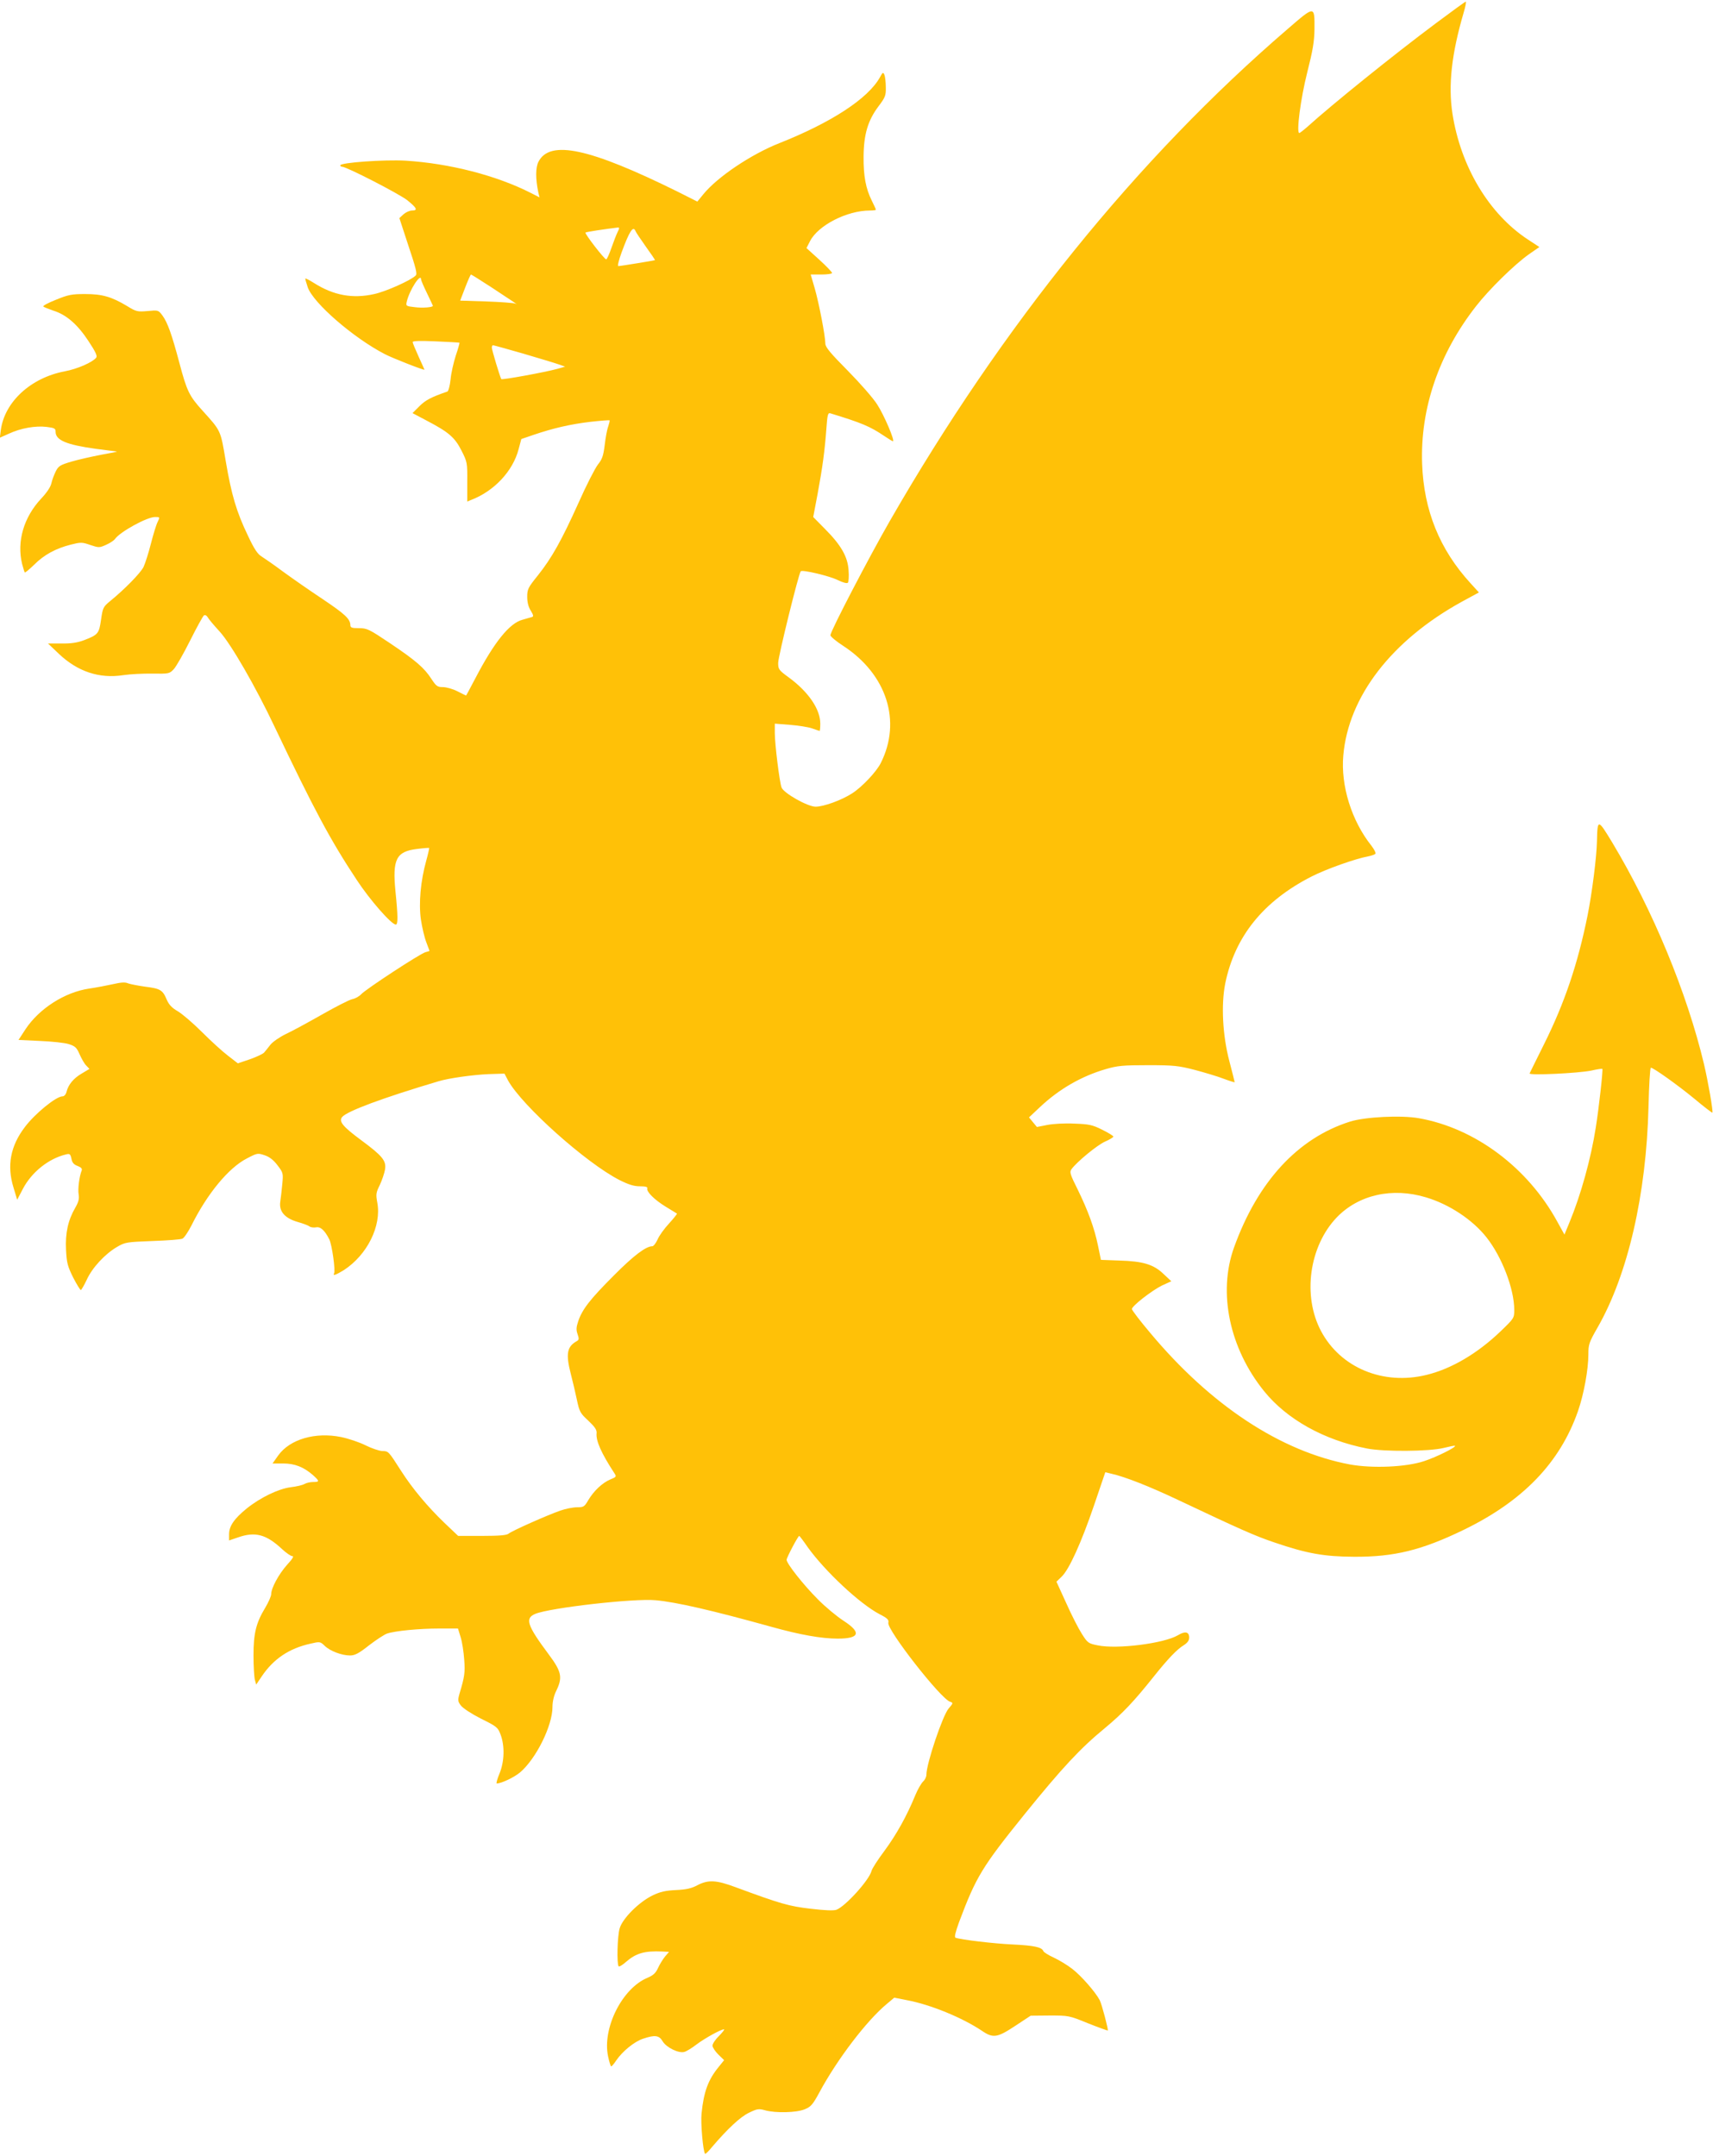
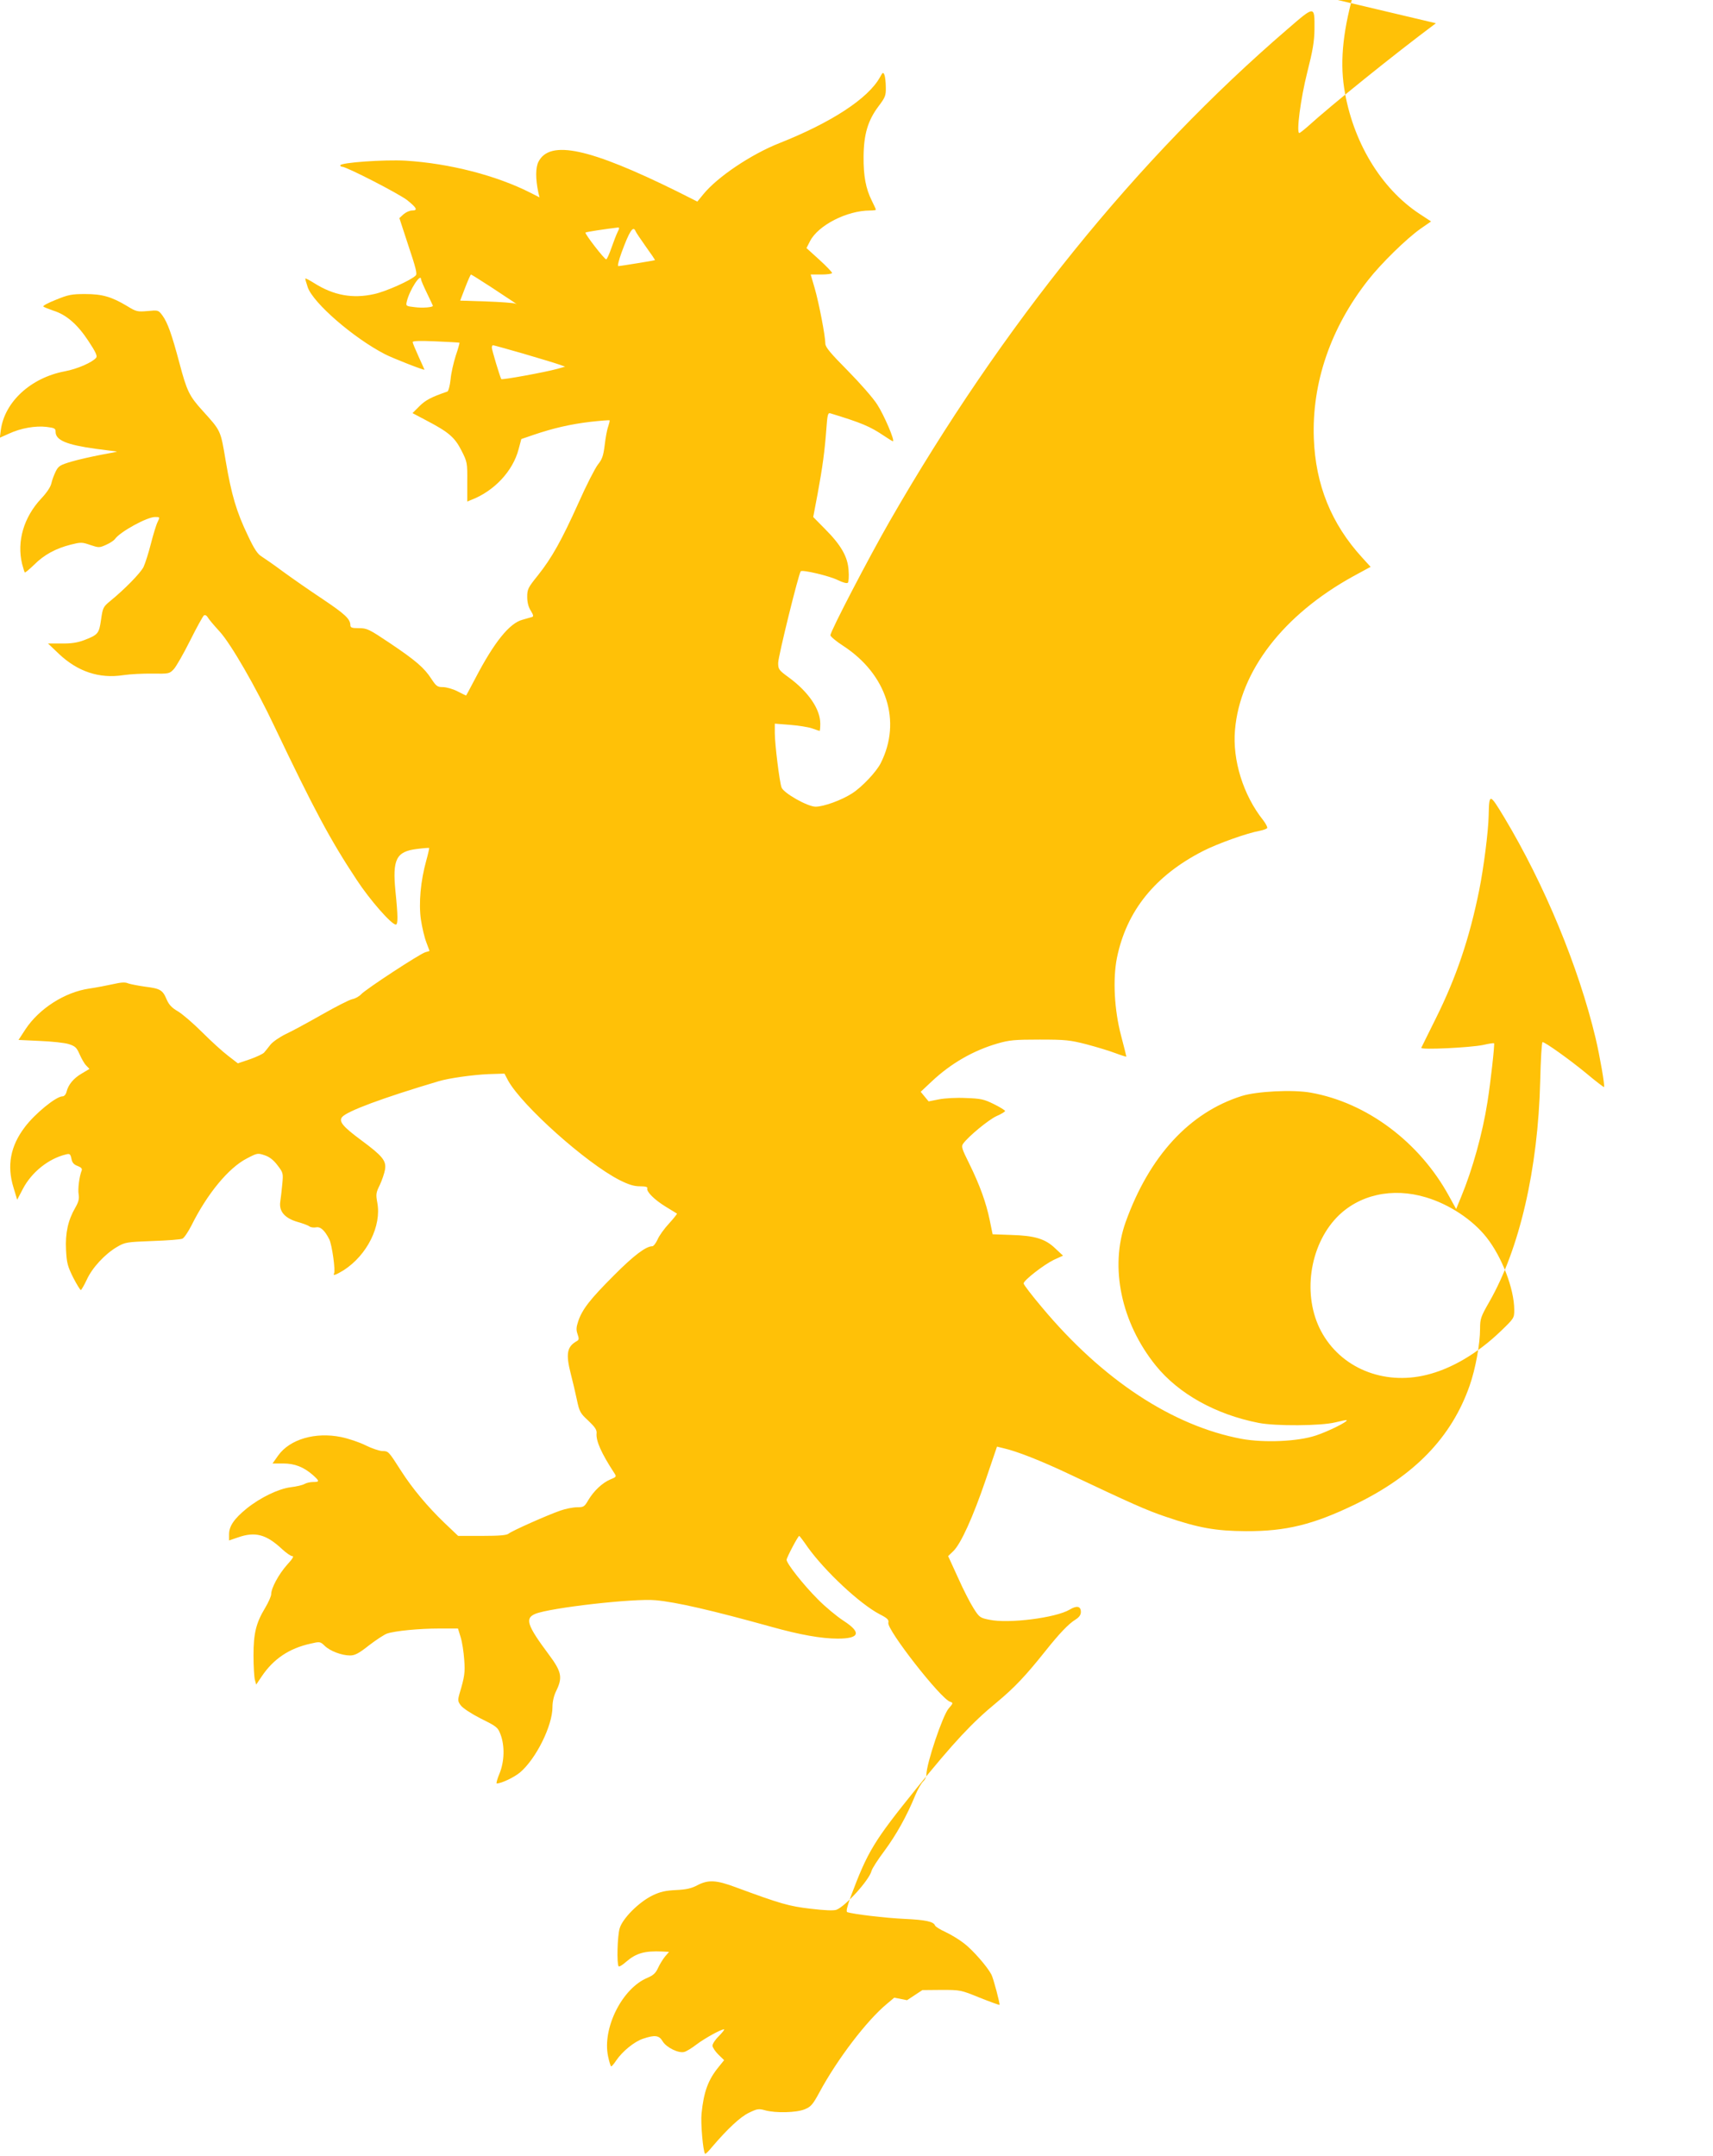
<svg xmlns="http://www.w3.org/2000/svg" version="1.0" width="1017pt" height="1280pt" viewBox="0 0 1017 1280" preserveAspectRatio="xMidYMid meet">
  <g transform="translate(0,1280) scale(0.1,-0.1)" fill="#ffc107" stroke="none">
-     <path d="M8525 12662 c-252 -188 -621 -486 -762 -614 -24 -21 -46 -38 -49 -38 -19 0 8 206 47 360 33 130 42 184 43 255 1 143 3 143 -159 3 -894 -769 -1696 -1762 -2363 -2923 -123 -214 -352 -654 -352 -677 0 -7 34 -36 76 -63 259 -169 348 -448 223 -696 -26 -52 -111 -142 -170 -180 -64 -41 -169 -79 -217 -79 -47 0 -189 80 -202 114 -12 32 -40 257 -40 323 l0 56 90 -7 c49 -4 108 -13 131 -21 23 -8 43 -15 45 -15 2 0 4 19 4 43 0 86 -70 188 -185 273 -62 45 -65 50 -65 88 0 38 122 532 134 544 11 10 172 -28 221 -53 29 -14 53 -21 59 -15 4 4 7 37 4 73 -5 81 -44 150 -142 248 l-68 69 26 137 c30 163 42 253 52 386 6 83 9 97 23 93 186 -57 235 -77 321 -135 25 -17 48 -31 51 -31 14 0 -52 155 -93 218 -23 37 -102 127 -175 201 -104 105 -133 140 -133 161 0 44 -38 241 -63 328 l-24 82 64 0 c34 0 63 4 63 9 0 5 -34 41 -76 79 l-76 69 21 41 c48 94 219 182 356 182 19 0 35 2 35 5 0 3 -11 27 -24 53 -36 72 -50 147 -49 262 1 133 26 215 88 298 41 54 45 65 44 113 0 30 -4 63 -8 74 -8 18 -10 17 -27 -14 -70 -126 -287 -268 -597 -391 -167 -66 -367 -200 -451 -303 l-36 -44 -117 59 c-524 259 -758 309 -826 178 -18 -35 -18 -102 -1 -183 l7 -29 -51 26 c-206 105 -485 176 -745 192 -123 7 -387 -11 -387 -28 0 -4 5 -8 11 -8 26 0 339 -161 387 -199 57 -46 64 -61 28 -61 -14 0 -36 -10 -50 -22 l-25 -23 54 -165 c44 -131 53 -167 43 -176 -29 -29 -177 -95 -246 -110 -128 -29 -242 -8 -357 65 -27 17 -50 29 -52 27 -2 -1 5 -25 14 -52 33 -94 272 -301 458 -397 46 -24 235 -98 235 -92 0 1 -16 36 -35 78 -19 42 -35 80 -35 86 0 7 47 8 138 4 75 -3 138 -7 140 -8 1 -1 -8 -36 -22 -76 -13 -41 -28 -105 -31 -142 -4 -38 -13 -70 -19 -72 -96 -33 -130 -51 -166 -87 l-41 -41 83 -44 c132 -69 168 -100 208 -179 34 -67 35 -72 34 -186 l0 -116 22 9 c137 52 249 171 283 302 l16 60 70 24 c120 41 222 64 338 78 62 7 114 11 116 9 2 -1 -2 -18 -8 -36 -7 -18 -16 -68 -21 -111 -8 -64 -15 -84 -40 -115 -17 -22 -69 -123 -115 -227 -101 -224 -159 -328 -242 -432 -58 -72 -63 -82 -63 -127 0 -32 7 -60 21 -82 16 -26 18 -35 7 -38 -7 -2 -33 -9 -56 -16 -77 -20 -168 -133 -279 -346 -30 -57 -55 -104 -56 -104 -1 0 -24 11 -51 25 -27 14 -66 25 -86 25 -33 0 -40 5 -69 49 -42 65 -91 108 -249 214 -121 81 -133 87 -181 87 -42 0 -51 3 -51 18 -1 37 -31 65 -165 155 -77 51 -183 125 -235 163 -52 39 -109 78 -126 89 -24 14 -44 43 -82 124 -68 141 -98 243 -132 444 -31 185 -28 177 -138 299 -79 87 -93 117 -137 283 -45 169 -70 240 -101 282 -24 32 -25 32 -88 26 -60 -5 -67 -4 -122 30 -92 55 -147 71 -249 71 -79 0 -100 -4 -173 -34 -46 -18 -79 -36 -75 -40 4 -4 32 -15 61 -25 76 -24 142 -81 207 -180 43 -65 54 -89 46 -99 -23 -28 -112 -67 -187 -81 -201 -38 -356 -181 -379 -347 l-6 -47 54 24 c71 33 158 48 224 40 47 -6 53 -9 53 -29 0 -50 65 -77 238 -101 62 -8 118 -15 125 -16 7 -1 -34 -9 -91 -19 -57 -11 -137 -29 -178 -41 -67 -20 -77 -26 -93 -58 -10 -20 -22 -52 -26 -71 -5 -22 -27 -55 -60 -90 -104 -111 -146 -254 -114 -388 7 -26 14 -49 16 -51 2 -3 27 18 56 46 59 59 127 96 217 119 60 15 67 15 116 -2 51 -17 54 -17 94 1 23 10 47 26 53 35 31 43 190 130 237 130 30 0 30 0 16 -29 -8 -15 -26 -74 -40 -129 -14 -55 -34 -118 -44 -139 -19 -37 -112 -132 -199 -203 -40 -33 -43 -39 -53 -109 -12 -83 -17 -90 -100 -122 -40 -15 -77 -21 -135 -20 l-80 0 64 -61 c112 -106 240 -149 383 -127 40 6 118 10 173 9 98 -1 101 -1 127 27 14 15 58 92 97 170 39 78 76 145 82 149 7 4 16 -1 22 -11 5 -10 37 -48 71 -85 66 -72 213 -326 326 -565 234 -491 331 -673 488 -910 78 -119 206 -265 232 -265 13 0 13 49 -2 196 -19 192 4 238 128 253 38 5 70 7 72 6 1 -1 -6 -35 -17 -74 -34 -121 -46 -255 -32 -352 7 -46 21 -106 32 -134 10 -27 19 -51 19 -51 0 -1 -11 -5 -24 -8 -31 -8 -355 -220 -382 -250 -11 -12 -35 -26 -53 -29 -18 -4 -98 -45 -179 -91 -81 -46 -178 -99 -215 -116 -37 -18 -79 -47 -92 -64 -13 -17 -30 -38 -37 -46 -7 -8 -45 -26 -85 -40 l-71 -24 -58 45 c-32 24 -101 87 -154 140 -52 52 -117 108 -144 124 -35 20 -53 39 -66 69 -24 58 -39 66 -127 77 -43 6 -89 15 -103 20 -17 8 -42 6 -90 -5 -36 -8 -99 -20 -140 -26 -145 -21 -298 -119 -379 -242 l-41 -63 127 -6 c71 -3 148 -11 172 -19 37 -12 46 -20 63 -59 11 -25 28 -56 39 -67 l20 -21 -45 -27 c-49 -28 -81 -67 -91 -109 -4 -16 -14 -27 -24 -27 -38 0 -164 -103 -224 -183 -85 -112 -107 -228 -67 -358 l22 -73 34 65 c52 99 152 179 255 204 23 6 27 3 33 -25 4 -23 14 -35 36 -43 21 -8 29 -16 25 -27 -14 -35 -24 -110 -18 -143 4 -26 -1 -45 -20 -78 -43 -74 -60 -151 -55 -250 4 -78 9 -97 42 -164 21 -41 42 -75 46 -75 3 0 19 27 35 61 32 71 108 153 180 195 48 28 56 29 210 35 88 3 168 9 178 14 10 4 34 40 54 79 94 189 221 342 328 397 63 33 65 33 107 19 29 -10 53 -29 76 -60 33 -43 34 -47 28 -110 -3 -36 -9 -83 -12 -105 -9 -58 27 -99 104 -121 32 -9 63 -21 69 -26 7 -6 24 -8 38 -6 27 6 52 -16 80 -71 16 -32 38 -188 28 -203 -9 -16 14 -7 58 20 139 90 225 263 199 401 -9 49 -8 59 15 105 13 28 27 69 31 92 8 52 -15 80 -142 174 -108 80 -134 111 -113 137 29 35 241 114 574 213 60 18 202 38 295 42 l95 3 22 -42 c84 -150 463 -489 661 -590 54 -27 85 -37 121 -37 33 0 47 -4 44 -12 -7 -19 42 -68 109 -109 35 -21 65 -40 67 -41 2 -2 -19 -28 -47 -59 -28 -30 -59 -73 -68 -95 -10 -22 -24 -40 -31 -40 -38 0 -111 -55 -229 -174 -140 -140 -187 -200 -211 -271 -12 -36 -13 -52 -4 -77 9 -26 9 -34 -4 -41 -59 -33 -67 -75 -36 -196 11 -42 27 -110 36 -153 15 -71 20 -80 68 -124 39 -37 51 -55 49 -74 -5 -45 28 -119 105 -237 14 -21 13 -23 -24 -38 -47 -20 -97 -67 -130 -122 -23 -40 -28 -43 -67 -43 -24 0 -69 -9 -100 -20 -75 -26 -287 -120 -307 -137 -11 -9 -55 -13 -157 -13 l-142 0 -81 77 c-102 98 -191 205 -257 308 -77 120 -75 118 -113 119 -19 1 -63 16 -99 34 -36 18 -101 40 -145 49 -153 31 -304 -13 -373 -109 l-34 -48 63 0 c69 0 122 -21 177 -69 40 -36 40 -41 1 -41 -17 0 -40 -5 -52 -12 -12 -7 -48 -15 -81 -19 -72 -9 -180 -61 -261 -126 -75 -61 -105 -105 -105 -153 l0 -37 53 18 c102 36 168 18 261 -69 25 -23 52 -42 61 -42 12 0 2 -16 -31 -52 -49 -55 -94 -138 -94 -174 0 -12 -16 -48 -35 -80 -55 -91 -70 -152 -70 -284 0 -63 4 -128 8 -144 l8 -29 33 49 c70 104 163 166 289 194 56 13 58 13 85 -13 32 -31 101 -57 150 -57 29 0 52 12 114 61 43 33 91 64 106 69 47 16 192 30 309 30 l112 0 16 -52 c9 -29 18 -89 21 -133 6 -76 2 -102 -28 -202 -11 -39 -10 -46 8 -70 12 -16 62 -49 119 -78 95 -47 101 -52 117 -95 25 -67 23 -158 -6 -230 -14 -33 -21 -60 -17 -60 28 0 105 37 139 66 95 81 192 277 192 388 0 31 8 67 22 95 39 80 33 114 -44 217 -129 173 -143 215 -80 241 87 36 585 93 714 81 123 -11 335 -60 688 -158 168 -47 297 -70 393 -70 131 0 143 36 35 106 -40 26 -109 83 -153 128 -85 85 -185 212 -185 234 0 13 68 142 75 142 2 0 25 -30 51 -68 103 -143 308 -335 426 -397 47 -24 56 -33 52 -51 -10 -40 311 -452 367 -469 19 -6 18 -9 -9 -40 -35 -40 -132 -327 -132 -393 0 -13 -9 -31 -19 -40 -11 -10 -32 -46 -47 -82 -50 -123 -113 -235 -183 -330 -39 -52 -74 -106 -77 -120 -14 -54 -154 -209 -208 -230 -16 -6 -69 -4 -153 6 -129 15 -178 29 -446 128 -115 43 -162 45 -226 12 -35 -19 -66 -26 -127 -29 -64 -3 -94 -10 -140 -32 -82 -40 -178 -137 -195 -195 -14 -46 -18 -214 -6 -226 3 -4 23 8 43 26 60 52 110 67 217 62 l39 -2 -24 -28 c-12 -15 -31 -45 -41 -67 -14 -31 -28 -44 -63 -59 -150 -62 -269 -299 -234 -466 7 -33 15 -60 19 -60 3 0 17 16 30 36 37 54 107 111 158 128 71 24 96 21 117 -15 22 -37 96 -73 129 -63 12 3 45 23 72 44 49 37 145 90 163 90 6 0 -8 -17 -29 -39 -22 -21 -39 -47 -39 -58 0 -10 16 -34 34 -52 l35 -34 -33 -41 c-62 -76 -88 -147 -101 -276 -6 -57 9 -227 21 -239 2 -3 21 15 41 40 92 108 169 180 220 204 48 23 57 25 96 14 63 -17 185 -14 234 6 37 15 48 27 89 103 107 198 281 425 398 522 l45 38 76 -15 c139 -26 329 -104 445 -182 66 -45 91 -41 198 30 l91 60 113 1 c111 0 115 0 227 -46 63 -25 116 -44 118 -43 4 5 -36 157 -48 180 -25 48 -111 146 -162 185 -29 23 -79 53 -111 68 -31 14 -60 32 -62 39 -9 23 -56 33 -184 39 -110 5 -304 28 -337 40 -8 3 -1 32 21 93 101 269 136 327 391 643 221 273 329 389 475 509 106 88 172 158 290 306 82 103 137 161 178 186 22 14 32 28 32 45 0 35 -24 40 -67 14 -83 -49 -362 -84 -476 -60 -55 11 -60 14 -94 68 -20 31 -62 113 -93 183 l-58 127 30 29 c45 42 118 204 193 424 l67 197 37 -9 c80 -18 223 -74 396 -156 366 -173 455 -213 571 -252 193 -66 295 -84 474 -85 238 -1 400 39 648 159 353 171 573 399 680 705 35 100 62 248 62 338 0 59 4 71 55 160 180 315 289 789 302 1310 3 127 9 232 14 232 15 0 157 -101 258 -184 57 -48 106 -85 107 -83 6 6 -25 184 -50 290 -101 423 -303 912 -543 1312 -87 144 -89 144 -92 10 -2 -94 -29 -307 -56 -442 -58 -287 -136 -518 -258 -763 -45 -91 -84 -169 -86 -174 -5 -13 290 1 367 17 34 8 63 12 65 10 5 -4 -21 -236 -39 -348 -29 -187 -90 -404 -156 -563 l-30 -73 -42 76 c-175 321 -488 556 -822 615 -106 19 -320 8 -409 -20 -310 -98 -548 -356 -689 -748 -96 -268 -27 -598 179 -853 135 -167 355 -290 610 -340 100 -20 371 -18 455 3 36 9 66 15 68 13 9 -8 -110 -67 -183 -91 -108 -36 -307 -44 -440 -20 -411 77 -827 351 -1186 781 -60 71 -109 135 -109 142 0 18 118 110 179 140 l55 25 -46 43 c-59 57 -122 76 -262 80 l-110 4 -17 83 c-22 107 -59 208 -121 335 -45 90 -49 103 -37 120 31 43 152 143 199 164 28 12 50 26 50 30 0 4 -30 23 -67 41 -58 29 -78 33 -165 36 -55 3 -127 -1 -161 -8 l-61 -12 -24 29 -23 28 66 62 c114 107 246 183 391 225 69 20 101 23 249 23 154 0 180 -3 278 -28 60 -16 137 -39 173 -53 35 -13 64 -22 64 -20 0 3 -14 58 -31 123 -41 155 -50 337 -25 463 57 279 226 489 512 635 86 44 260 106 337 120 20 4 40 11 43 16 3 5 -8 26 -24 47 -118 148 -183 357 -167 536 30 350 287 683 702 912 l103 56 -50 55 c-183 200 -277 432 -287 708 -12 330 100 656 321 938 77 99 228 247 313 307 l62 43 -67 44 c-232 152 -400 433 -449 748 -26 170 -5 355 66 598 11 37 17 67 13 67 -4 0 -83 -58 -177 -128z m-4858 -1239 c-8 -16 -24 -58 -37 -95 -13 -38 -27 -68 -31 -68 -11 0 -129 153 -123 159 3 4 117 21 192 30 10 1 10 -5 -1 -26z m106 5 c2 -7 30 -48 61 -92 31 -43 56 -79 54 -81 -4 -2 -204 -35 -217 -35 -6 0 3 36 19 80 47 128 69 162 83 128z m-854 -335 c141 -93 161 -106 141 -96 -8 4 -86 10 -172 13 l-156 5 30 78 c16 42 32 77 34 77 3 0 58 -35 123 -77z m-419 47 c0 -5 16 -42 35 -81 19 -40 35 -73 35 -75 0 -9 -62 -14 -107 -8 -53 6 -54 7 -48 33 16 69 85 175 85 131z m604 -439 c94 -28 189 -56 211 -64 l40 -14 -45 -13 c-77 -21 -330 -67 -334 -61 -8 14 -56 173 -56 187 0 7 3 14 7 14 4 0 83 -22 177 -49z m5363 -5011 c137 -41 275 -132 358 -237 92 -116 165 -307 165 -431 0 -49 -1 -50 -83 -129 -136 -130 -290 -221 -438 -257 -257 -63 -510 42 -626 260 -111 209 -71 503 93 675 130 135 330 180 531 119z" />
+     <path d="M8525 12662 c-252 -188 -621 -486 -762 -614 -24 -21 -46 -38 -49 -38 -19 0 8 206 47 360 33 130 42 184 43 255 1 143 3 143 -159 3 -894 -769 -1696 -1762 -2363 -2923 -123 -214 -352 -654 -352 -677 0 -7 34 -36 76 -63 259 -169 348 -448 223 -696 -26 -52 -111 -142 -170 -180 -64 -41 -169 -79 -217 -79 -47 0 -189 80 -202 114 -12 32 -40 257 -40 323 l0 56 90 -7 c49 -4 108 -13 131 -21 23 -8 43 -15 45 -15 2 0 4 19 4 43 0 86 -70 188 -185 273 -62 45 -65 50 -65 88 0 38 122 532 134 544 11 10 172 -28 221 -53 29 -14 53 -21 59 -15 4 4 7 37 4 73 -5 81 -44 150 -142 248 l-68 69 26 137 c30 163 42 253 52 386 6 83 9 97 23 93 186 -57 235 -77 321 -135 25 -17 48 -31 51 -31 14 0 -52 155 -93 218 -23 37 -102 127 -175 201 -104 105 -133 140 -133 161 0 44 -38 241 -63 328 l-24 82 64 0 c34 0 63 4 63 9 0 5 -34 41 -76 79 l-76 69 21 41 c48 94 219 182 356 182 19 0 35 2 35 5 0 3 -11 27 -24 53 -36 72 -50 147 -49 262 1 133 26 215 88 298 41 54 45 65 44 113 0 30 -4 63 -8 74 -8 18 -10 17 -27 -14 -70 -126 -287 -268 -597 -391 -167 -66 -367 -200 -451 -303 l-36 -44 -117 59 c-524 259 -758 309 -826 178 -18 -35 -18 -102 -1 -183 l7 -29 -51 26 c-206 105 -485 176 -745 192 -123 7 -387 -11 -387 -28 0 -4 5 -8 11 -8 26 0 339 -161 387 -199 57 -46 64 -61 28 -61 -14 0 -36 -10 -50 -22 l-25 -23 54 -165 c44 -131 53 -167 43 -176 -29 -29 -177 -95 -246 -110 -128 -29 -242 -8 -357 65 -27 17 -50 29 -52 27 -2 -1 5 -25 14 -52 33 -94 272 -301 458 -397 46 -24 235 -98 235 -92 0 1 -16 36 -35 78 -19 42 -35 80 -35 86 0 7 47 8 138 4 75 -3 138 -7 140 -8 1 -1 -8 -36 -22 -76 -13 -41 -28 -105 -31 -142 -4 -38 -13 -70 -19 -72 -96 -33 -130 -51 -166 -87 l-41 -41 83 -44 c132 -69 168 -100 208 -179 34 -67 35 -72 34 -186 l0 -116 22 9 c137 52 249 171 283 302 l16 60 70 24 c120 41 222 64 338 78 62 7 114 11 116 9 2 -1 -2 -18 -8 -36 -7 -18 -16 -68 -21 -111 -8 -64 -15 -84 -40 -115 -17 -22 -69 -123 -115 -227 -101 -224 -159 -328 -242 -432 -58 -72 -63 -82 -63 -127 0 -32 7 -60 21 -82 16 -26 18 -35 7 -38 -7 -2 -33 -9 -56 -16 -77 -20 -168 -133 -279 -346 -30 -57 -55 -104 -56 -104 -1 0 -24 11 -51 25 -27 14 -66 25 -86 25 -33 0 -40 5 -69 49 -42 65 -91 108 -249 214 -121 81 -133 87 -181 87 -42 0 -51 3 -51 18 -1 37 -31 65 -165 155 -77 51 -183 125 -235 163 -52 39 -109 78 -126 89 -24 14 -44 43 -82 124 -68 141 -98 243 -132 444 -31 185 -28 177 -138 299 -79 87 -93 117 -137 283 -45 169 -70 240 -101 282 -24 32 -25 32 -88 26 -60 -5 -67 -4 -122 30 -92 55 -147 71 -249 71 -79 0 -100 -4 -173 -34 -46 -18 -79 -36 -75 -40 4 -4 32 -15 61 -25 76 -24 142 -81 207 -180 43 -65 54 -89 46 -99 -23 -28 -112 -67 -187 -81 -201 -38 -356 -181 -379 -347 l-6 -47 54 24 c71 33 158 48 224 40 47 -6 53 -9 53 -29 0 -50 65 -77 238 -101 62 -8 118 -15 125 -16 7 -1 -34 -9 -91 -19 -57 -11 -137 -29 -178 -41 -67 -20 -77 -26 -93 -58 -10 -20 -22 -52 -26 -71 -5 -22 -27 -55 -60 -90 -104 -111 -146 -254 -114 -388 7 -26 14 -49 16 -51 2 -3 27 18 56 46 59 59 127 96 217 119 60 15 67 15 116 -2 51 -17 54 -17 94 1 23 10 47 26 53 35 31 43 190 130 237 130 30 0 30 0 16 -29 -8 -15 -26 -74 -40 -129 -14 -55 -34 -118 -44 -139 -19 -37 -112 -132 -199 -203 -40 -33 -43 -39 -53 -109 -12 -83 -17 -90 -100 -122 -40 -15 -77 -21 -135 -20 l-80 0 64 -61 c112 -106 240 -149 383 -127 40 6 118 10 173 9 98 -1 101 -1 127 27 14 15 58 92 97 170 39 78 76 145 82 149 7 4 16 -1 22 -11 5 -10 37 -48 71 -85 66 -72 213 -326 326 -565 234 -491 331 -673 488 -910 78 -119 206 -265 232 -265 13 0 13 49 -2 196 -19 192 4 238 128 253 38 5 70 7 72 6 1 -1 -6 -35 -17 -74 -34 -121 -46 -255 -32 -352 7 -46 21 -106 32 -134 10 -27 19 -51 19 -51 0 -1 -11 -5 -24 -8 -31 -8 -355 -220 -382 -250 -11 -12 -35 -26 -53 -29 -18 -4 -98 -45 -179 -91 -81 -46 -178 -99 -215 -116 -37 -18 -79 -47 -92 -64 -13 -17 -30 -38 -37 -46 -7 -8 -45 -26 -85 -40 l-71 -24 -58 45 c-32 24 -101 87 -154 140 -52 52 -117 108 -144 124 -35 20 -53 39 -66 69 -24 58 -39 66 -127 77 -43 6 -89 15 -103 20 -17 8 -42 6 -90 -5 -36 -8 -99 -20 -140 -26 -145 -21 -298 -119 -379 -242 l-41 -63 127 -6 c71 -3 148 -11 172 -19 37 -12 46 -20 63 -59 11 -25 28 -56 39 -67 l20 -21 -45 -27 c-49 -28 -81 -67 -91 -109 -4 -16 -14 -27 -24 -27 -38 0 -164 -103 -224 -183 -85 -112 -107 -228 -67 -358 l22 -73 34 65 c52 99 152 179 255 204 23 6 27 3 33 -25 4 -23 14 -35 36 -43 21 -8 29 -16 25 -27 -14 -35 -24 -110 -18 -143 4 -26 -1 -45 -20 -78 -43 -74 -60 -151 -55 -250 4 -78 9 -97 42 -164 21 -41 42 -75 46 -75 3 0 19 27 35 61 32 71 108 153 180 195 48 28 56 29 210 35 88 3 168 9 178 14 10 4 34 40 54 79 94 189 221 342 328 397 63 33 65 33 107 19 29 -10 53 -29 76 -60 33 -43 34 -47 28 -110 -3 -36 -9 -83 -12 -105 -9 -58 27 -99 104 -121 32 -9 63 -21 69 -26 7 -6 24 -8 38 -6 27 6 52 -16 80 -71 16 -32 38 -188 28 -203 -9 -16 14 -7 58 20 139 90 225 263 199 401 -9 49 -8 59 15 105 13 28 27 69 31 92 8 52 -15 80 -142 174 -108 80 -134 111 -113 137 29 35 241 114 574 213 60 18 202 38 295 42 l95 3 22 -42 c84 -150 463 -489 661 -590 54 -27 85 -37 121 -37 33 0 47 -4 44 -12 -7 -19 42 -68 109 -109 35 -21 65 -40 67 -41 2 -2 -19 -28 -47 -59 -28 -30 -59 -73 -68 -95 -10 -22 -24 -40 -31 -40 -38 0 -111 -55 -229 -174 -140 -140 -187 -200 -211 -271 -12 -36 -13 -52 -4 -77 9 -26 9 -34 -4 -41 -59 -33 -67 -75 -36 -196 11 -42 27 -110 36 -153 15 -71 20 -80 68 -124 39 -37 51 -55 49 -74 -5 -45 28 -119 105 -237 14 -21 13 -23 -24 -38 -47 -20 -97 -67 -130 -122 -23 -40 -28 -43 -67 -43 -24 0 -69 -9 -100 -20 -75 -26 -287 -120 -307 -137 -11 -9 -55 -13 -157 -13 l-142 0 -81 77 c-102 98 -191 205 -257 308 -77 120 -75 118 -113 119 -19 1 -63 16 -99 34 -36 18 -101 40 -145 49 -153 31 -304 -13 -373 -109 l-34 -48 63 0 c69 0 122 -21 177 -69 40 -36 40 -41 1 -41 -17 0 -40 -5 -52 -12 -12 -7 -48 -15 -81 -19 -72 -9 -180 -61 -261 -126 -75 -61 -105 -105 -105 -153 l0 -37 53 18 c102 36 168 18 261 -69 25 -23 52 -42 61 -42 12 0 2 -16 -31 -52 -49 -55 -94 -138 -94 -174 0 -12 -16 -48 -35 -80 -55 -91 -70 -152 -70 -284 0 -63 4 -128 8 -144 l8 -29 33 49 c70 104 163 166 289 194 56 13 58 13 85 -13 32 -31 101 -57 150 -57 29 0 52 12 114 61 43 33 91 64 106 69 47 16 192 30 309 30 l112 0 16 -52 c9 -29 18 -89 21 -133 6 -76 2 -102 -28 -202 -11 -39 -10 -46 8 -70 12 -16 62 -49 119 -78 95 -47 101 -52 117 -95 25 -67 23 -158 -6 -230 -14 -33 -21 -60 -17 -60 28 0 105 37 139 66 95 81 192 277 192 388 0 31 8 67 22 95 39 80 33 114 -44 217 -129 173 -143 215 -80 241 87 36 585 93 714 81 123 -11 335 -60 688 -158 168 -47 297 -70 393 -70 131 0 143 36 35 106 -40 26 -109 83 -153 128 -85 85 -185 212 -185 234 0 13 68 142 75 142 2 0 25 -30 51 -68 103 -143 308 -335 426 -397 47 -24 56 -33 52 -51 -10 -40 311 -452 367 -469 19 -6 18 -9 -9 -40 -35 -40 -132 -327 -132 -393 0 -13 -9 -31 -19 -40 -11 -10 -32 -46 -47 -82 -50 -123 -113 -235 -183 -330 -39 -52 -74 -106 -77 -120 -14 -54 -154 -209 -208 -230 -16 -6 -69 -4 -153 6 -129 15 -178 29 -446 128 -115 43 -162 45 -226 12 -35 -19 -66 -26 -127 -29 -64 -3 -94 -10 -140 -32 -82 -40 -178 -137 -195 -195 -14 -46 -18 -214 -6 -226 3 -4 23 8 43 26 60 52 110 67 217 62 l39 -2 -24 -28 c-12 -15 -31 -45 -41 -67 -14 -31 -28 -44 -63 -59 -150 -62 -269 -299 -234 -466 7 -33 15 -60 19 -60 3 0 17 16 30 36 37 54 107 111 158 128 71 24 96 21 117 -15 22 -37 96 -73 129 -63 12 3 45 23 72 44 49 37 145 90 163 90 6 0 -8 -17 -29 -39 -22 -21 -39 -47 -39 -58 0 -10 16 -34 34 -52 l35 -34 -33 -41 c-62 -76 -88 -147 -101 -276 -6 -57 9 -227 21 -239 2 -3 21 15 41 40 92 108 169 180 220 204 48 23 57 25 96 14 63 -17 185 -14 234 6 37 15 48 27 89 103 107 198 281 425 398 522 l45 38 76 -15 l91 60 113 1 c111 0 115 0 227 -46 63 -25 116 -44 118 -43 4 5 -36 157 -48 180 -25 48 -111 146 -162 185 -29 23 -79 53 -111 68 -31 14 -60 32 -62 39 -9 23 -56 33 -184 39 -110 5 -304 28 -337 40 -8 3 -1 32 21 93 101 269 136 327 391 643 221 273 329 389 475 509 106 88 172 158 290 306 82 103 137 161 178 186 22 14 32 28 32 45 0 35 -24 40 -67 14 -83 -49 -362 -84 -476 -60 -55 11 -60 14 -94 68 -20 31 -62 113 -93 183 l-58 127 30 29 c45 42 118 204 193 424 l67 197 37 -9 c80 -18 223 -74 396 -156 366 -173 455 -213 571 -252 193 -66 295 -84 474 -85 238 -1 400 39 648 159 353 171 573 399 680 705 35 100 62 248 62 338 0 59 4 71 55 160 180 315 289 789 302 1310 3 127 9 232 14 232 15 0 157 -101 258 -184 57 -48 106 -85 107 -83 6 6 -25 184 -50 290 -101 423 -303 912 -543 1312 -87 144 -89 144 -92 10 -2 -94 -29 -307 -56 -442 -58 -287 -136 -518 -258 -763 -45 -91 -84 -169 -86 -174 -5 -13 290 1 367 17 34 8 63 12 65 10 5 -4 -21 -236 -39 -348 -29 -187 -90 -404 -156 -563 l-30 -73 -42 76 c-175 321 -488 556 -822 615 -106 19 -320 8 -409 -20 -310 -98 -548 -356 -689 -748 -96 -268 -27 -598 179 -853 135 -167 355 -290 610 -340 100 -20 371 -18 455 3 36 9 66 15 68 13 9 -8 -110 -67 -183 -91 -108 -36 -307 -44 -440 -20 -411 77 -827 351 -1186 781 -60 71 -109 135 -109 142 0 18 118 110 179 140 l55 25 -46 43 c-59 57 -122 76 -262 80 l-110 4 -17 83 c-22 107 -59 208 -121 335 -45 90 -49 103 -37 120 31 43 152 143 199 164 28 12 50 26 50 30 0 4 -30 23 -67 41 -58 29 -78 33 -165 36 -55 3 -127 -1 -161 -8 l-61 -12 -24 29 -23 28 66 62 c114 107 246 183 391 225 69 20 101 23 249 23 154 0 180 -3 278 -28 60 -16 137 -39 173 -53 35 -13 64 -22 64 -20 0 3 -14 58 -31 123 -41 155 -50 337 -25 463 57 279 226 489 512 635 86 44 260 106 337 120 20 4 40 11 43 16 3 5 -8 26 -24 47 -118 148 -183 357 -167 536 30 350 287 683 702 912 l103 56 -50 55 c-183 200 -277 432 -287 708 -12 330 100 656 321 938 77 99 228 247 313 307 l62 43 -67 44 c-232 152 -400 433 -449 748 -26 170 -5 355 66 598 11 37 17 67 13 67 -4 0 -83 -58 -177 -128z m-4858 -1239 c-8 -16 -24 -58 -37 -95 -13 -38 -27 -68 -31 -68 -11 0 -129 153 -123 159 3 4 117 21 192 30 10 1 10 -5 -1 -26z m106 5 c2 -7 30 -48 61 -92 31 -43 56 -79 54 -81 -4 -2 -204 -35 -217 -35 -6 0 3 36 19 80 47 128 69 162 83 128z m-854 -335 c141 -93 161 -106 141 -96 -8 4 -86 10 -172 13 l-156 5 30 78 c16 42 32 77 34 77 3 0 58 -35 123 -77z m-419 47 c0 -5 16 -42 35 -81 19 -40 35 -73 35 -75 0 -9 -62 -14 -107 -8 -53 6 -54 7 -48 33 16 69 85 175 85 131z m604 -439 c94 -28 189 -56 211 -64 l40 -14 -45 -13 c-77 -21 -330 -67 -334 -61 -8 14 -56 173 -56 187 0 7 3 14 7 14 4 0 83 -22 177 -49z m5363 -5011 c137 -41 275 -132 358 -237 92 -116 165 -307 165 -431 0 -49 -1 -50 -83 -129 -136 -130 -290 -221 -438 -257 -257 -63 -510 42 -626 260 -111 209 -71 503 93 675 130 135 330 180 531 119z" />
  </g>
</svg>